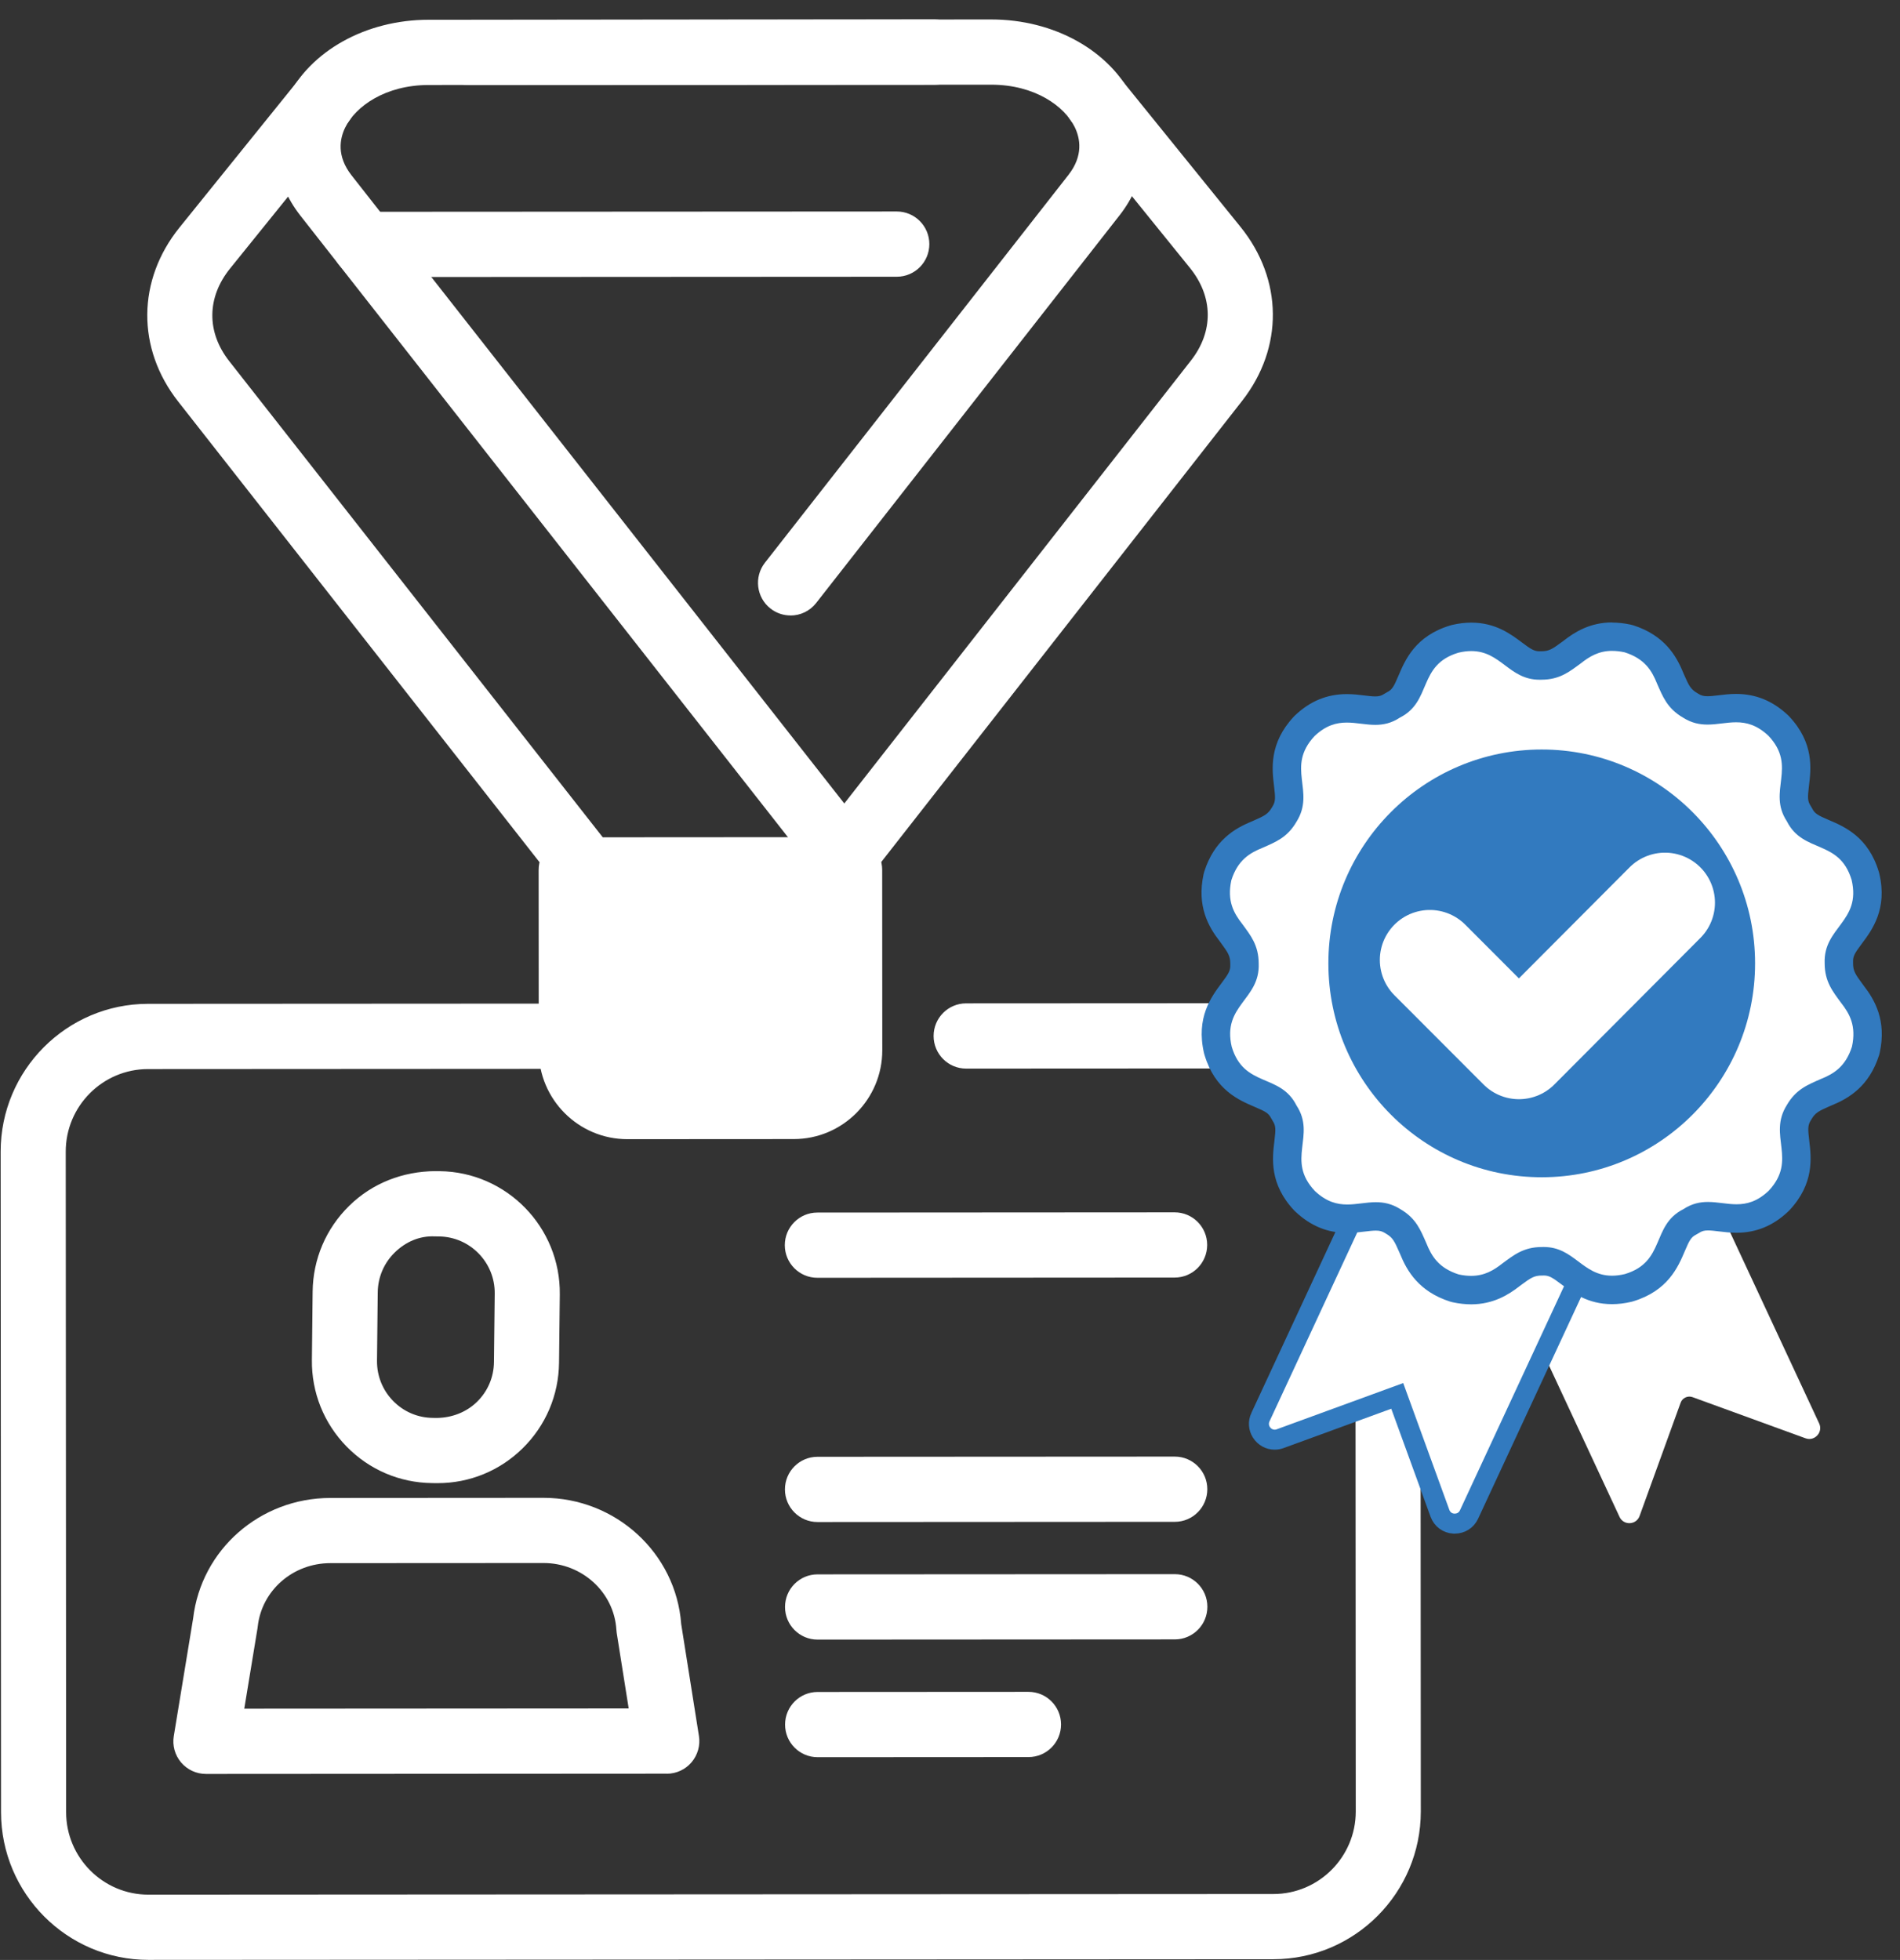
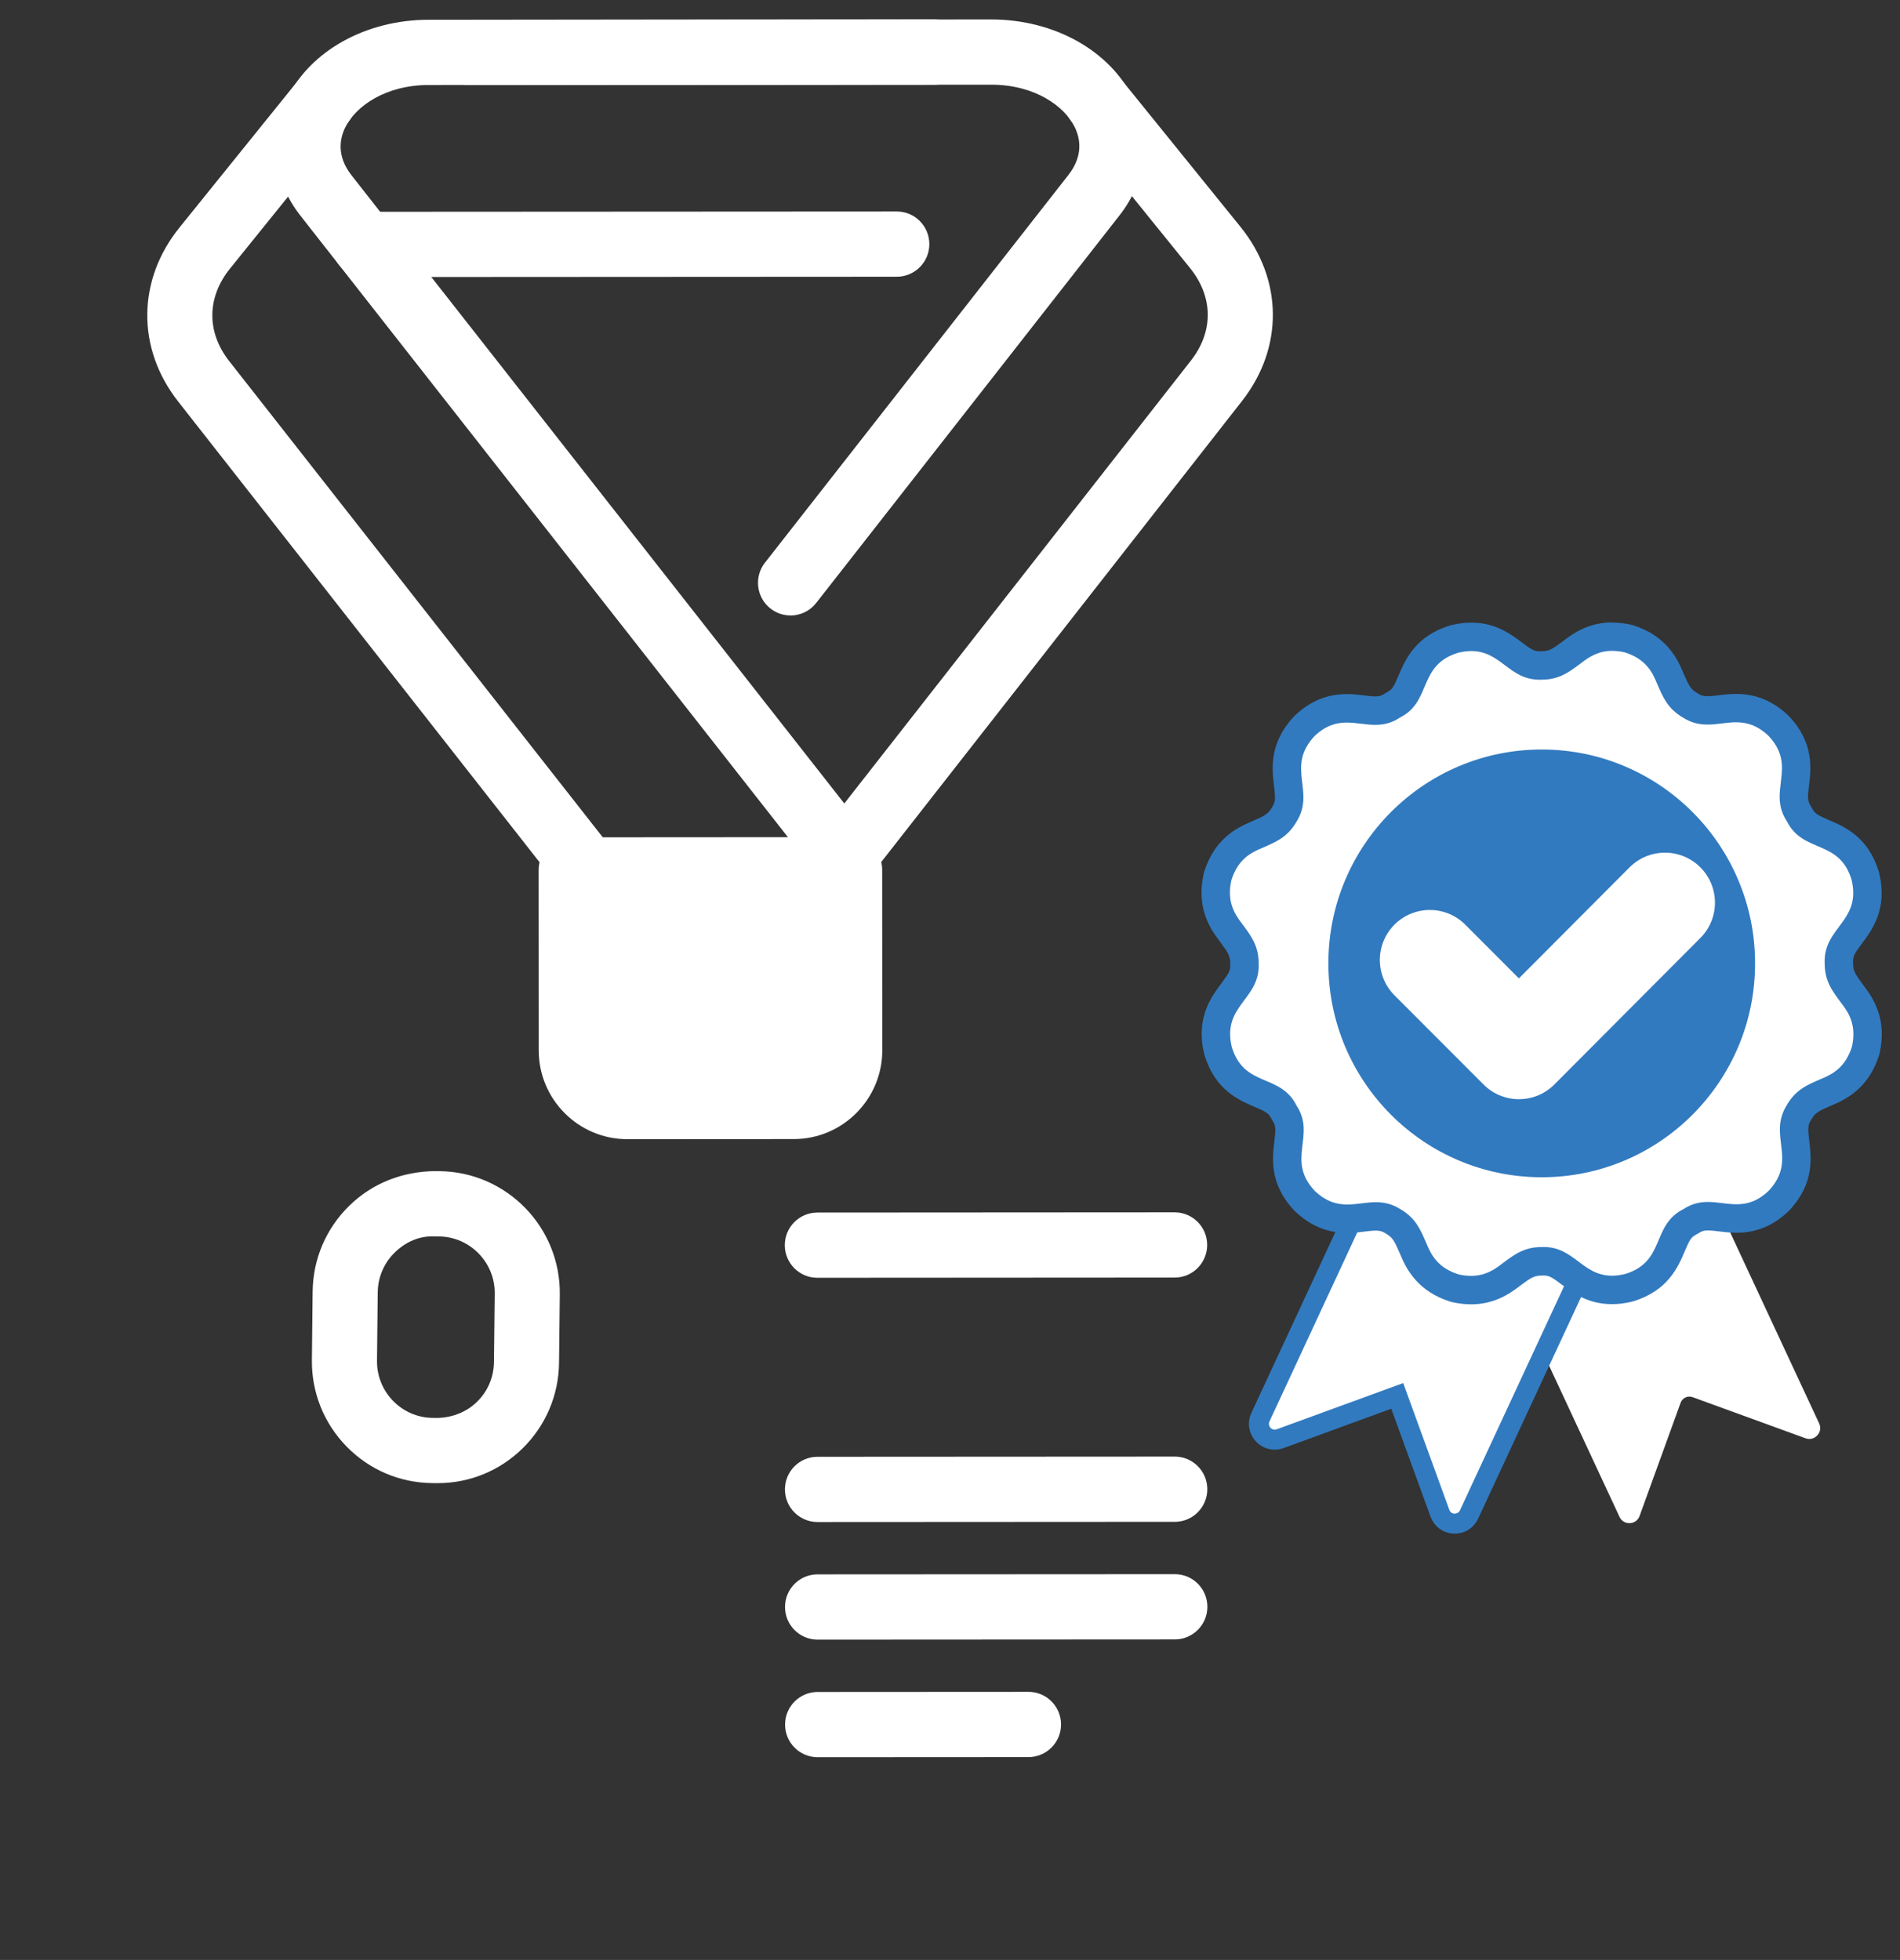
<svg xmlns="http://www.w3.org/2000/svg" width="95" height="98" viewBox="0 0 95 98" fill="none">
  <rect x="0" y="0" width="95" height="98" fill="#333333" stroke="none" />
  <g clip-path="url(#clip0_238_1101)">
-     <path d="M63.676 97.963L7.426 97.996C3.362 97.998 0.054 94.686 0.052 90.612L0.033 57.584C0.03 53.51 3.335 50.195 7.399 50.193L40.86 50.174C41.759 50.173 42.488 50.903 42.488 51.804C42.489 52.705 41.761 53.435 40.862 53.436L7.4 53.455C5.131 53.456 3.285 55.307 3.287 57.584L3.306 90.611C3.307 92.886 5.155 94.737 7.424 94.735L63.674 94.703C65.943 94.701 67.789 92.849 67.788 90.574L67.769 57.547C67.767 55.272 65.921 53.421 63.65 53.423L48.308 53.431C47.409 53.432 46.681 52.702 46.68 51.801C46.68 50.901 47.407 50.17 48.306 50.169L63.648 50.161C67.712 50.158 71.019 53.471 71.021 57.543L71.04 90.571C71.043 94.644 67.738 97.961 63.676 97.963Z" fill="white" />
    <path d="M58.733 63.88L40.868 63.891C39.969 63.891 39.241 63.161 39.24 62.26C39.24 61.359 39.968 60.629 40.866 60.629L58.731 60.618C59.63 60.618 60.358 61.347 60.359 62.248C60.359 63.149 59.632 63.88 58.733 63.88Z" fill="white" />
    <path d="M58.74 76.093L40.875 76.103C39.976 76.104 39.248 75.374 39.247 74.473C39.246 73.572 39.974 72.842 40.873 72.841L58.738 72.831C59.636 72.831 60.365 73.56 60.366 74.461C60.366 75.362 59.638 76.093 58.74 76.093Z" fill="white" />
    <path d="M58.743 81.972L40.878 81.982C39.98 81.982 39.251 81.253 39.251 80.352C39.25 79.451 39.978 78.72 40.877 78.72L58.741 78.71C59.64 78.709 60.369 79.439 60.369 80.34C60.37 81.24 59.642 81.971 58.743 81.972Z" fill="white" />
    <path d="M51.426 87.856L40.882 87.862C39.983 87.862 39.254 87.133 39.254 86.232C39.253 85.331 39.981 84.6 40.88 84.6L51.424 84.594C52.323 84.593 53.051 85.323 53.052 86.224C53.052 87.125 52.325 87.855 51.426 87.856Z" fill="white" />
    <path d="M21.883 74.159L21.811 74.159L21.602 74.156C19.98 74.138 18.462 73.488 17.326 72.325C16.192 71.162 15.577 69.626 15.595 67.999L15.632 64.58C15.65 62.953 16.299 61.431 17.459 60.293C18.619 59.155 20.138 58.57 21.774 58.557L21.982 58.56C25.332 58.599 28.027 61.36 27.99 64.717L27.952 68.137C27.934 69.764 27.286 71.285 26.125 72.424C24.983 73.544 23.478 74.158 21.883 74.159ZM21.638 70.896L21.846 70.899C22.588 70.888 23.312 70.62 23.85 70.093C24.389 69.566 24.69 68.859 24.698 68.102L24.736 64.683C24.754 63.123 23.502 61.84 21.946 61.824L21.739 61.821C20.97 61.786 20.274 62.099 19.736 62.627C19.197 63.156 18.896 63.861 18.887 64.617L18.85 68.037C18.842 68.792 19.128 69.506 19.654 70.046C20.18 70.586 20.885 70.888 21.638 70.896Z" fill="white" />
-     <path d="M33.34 88.685L10.296 88.699C9.818 88.699 9.363 88.489 9.054 88.124C8.745 87.759 8.611 87.276 8.69 86.803L9.656 80.924C10.059 77.488 12.998 74.902 16.513 74.9L27.168 74.893C30.788 74.891 33.8 77.658 34.06 81.207L34.947 86.801C35.022 87.271 34.886 87.751 34.578 88.115C34.269 88.479 33.818 88.688 33.342 88.688L33.34 88.685ZM12.212 85.436L31.434 85.424L30.835 81.644C30.828 81.593 30.822 81.541 30.819 81.488C30.704 79.616 29.103 78.151 27.171 78.153L16.517 78.159C14.646 78.16 13.087 79.521 12.887 81.326C12.884 81.354 12.88 81.383 12.876 81.411L12.214 85.434L12.212 85.436Z" fill="white" />
    <path d="M39.527 30.773C39.174 30.774 38.82 30.66 38.523 30.427C37.816 29.871 37.693 28.844 38.246 28.137L53.423 8.745C54.174 7.785 54.01 6.921 53.741 6.364C53.226 5.303 51.732 4.234 49.559 4.235L23.434 4.25C22.535 4.251 21.807 3.521 21.806 2.62C21.806 1.719 22.534 0.989 23.432 0.988L49.557 0.973C52.705 0.971 55.496 2.528 56.666 4.938C57.595 6.85 57.34 9.026 55.983 10.76L40.807 30.152C40.487 30.561 40.009 30.776 39.527 30.776L39.527 30.773Z" fill="white" />
    <path d="M42.217 44.446C41.718 44.447 41.247 44.216 40.937 43.824L15.018 10.78C13.661 9.049 13.402 6.872 14.329 4.959C15.497 2.549 18.286 0.99 21.433 0.988L46.743 0.973C47.641 0.973 48.37 1.702 48.37 2.603C48.371 3.504 47.643 4.235 46.745 4.235L21.435 4.25C19.261 4.251 17.77 5.324 17.256 6.384C16.987 6.941 16.824 7.805 17.576 8.765L42.215 40.175L59.544 18.032C60.685 16.576 60.667 14.844 59.499 13.399L53.587 6.09C53.022 5.391 53.129 4.363 53.826 3.796C54.522 3.229 55.547 3.335 56.114 4.036L62.026 11.345C64.153 13.975 64.184 17.39 62.104 20.046L43.497 43.824C43.189 44.217 42.717 44.447 42.217 44.448L42.217 44.446Z" fill="white" />
    <path d="M28.822 44.454C28.34 44.454 27.862 44.24 27.541 43.831L8.907 20.075C6.825 17.422 6.852 14.006 8.976 11.374L14.878 4.058C15.444 3.357 16.468 3.249 17.166 3.816C17.864 4.382 17.973 5.41 17.408 6.109L11.504 13.425C10.337 14.871 10.32 16.605 11.462 18.058L30.098 41.815C30.653 42.523 30.531 43.548 29.823 44.104C29.525 44.338 29.171 44.452 28.82 44.453L28.822 44.454Z" fill="white" />
    <path d="M44.839 13.837L18.221 13.852C17.322 13.853 16.593 13.123 16.593 12.222C16.592 11.321 17.32 10.591 18.219 10.59L44.839 10.575C45.738 10.574 46.466 11.304 46.467 12.205C46.467 13.106 45.739 13.836 44.841 13.837L44.839 13.837Z" fill="white" />
    <path d="M28.557 43.499L42.48 43.491L42.486 53.093C42.487 54.325 41.489 55.325 40.262 55.325L30.791 55.331C29.562 55.332 28.565 54.332 28.564 53.101L28.559 43.499L28.557 43.499Z" fill="white" />
    <path d="M39.689 56.955L31.366 56.96C28.925 56.961 26.938 54.972 26.937 52.525L26.932 43.498C26.931 42.597 27.659 41.867 28.558 41.867L42.481 41.858C43.38 41.858 44.108 42.588 44.109 43.489L44.114 52.515C44.115 54.962 42.131 56.954 39.69 56.955L39.689 56.955ZM30.186 45.128L30.191 52.523C30.191 53.172 30.719 53.7 31.364 53.7L39.687 53.695C40.334 53.694 40.861 53.165 40.86 52.517L40.856 45.121L30.186 45.128Z" fill="white" />
    <path d="M90.277 71.916L84.628 69.859C84.386 69.772 84.118 69.896 84.031 70.138L81.979 75.801C81.814 76.258 81.18 76.286 80.976 75.845L65.338 42.276L75.32 37.604L90.958 71.173C91.163 71.612 90.734 72.081 90.279 71.916L90.277 71.916Z" fill="white" />
    <path d="M69.392 69.968L64.007 71.936C63.917 71.969 63.825 71.985 63.734 71.985C63.468 71.985 63.221 71.851 63.07 71.615C62.925 71.388 62.906 71.107 63.022 70.857L63.023 70.856L78.535 37.457L79.134 37.239L88.746 41.724L88.965 42.327L73.452 75.726C73.452 75.726 73.452 75.726 73.452 75.726C73.32 76.011 73.049 76.183 72.739 76.183L72.689 76.183C72.373 76.165 72.108 75.969 71.997 75.665C71.997 75.665 71.997 75.665 71.997 75.665L70.033 70.266L69.862 69.796L69.392 69.968Z" fill="white" stroke="#327ABF" />
    <path d="M73.559 64.505C73.314 64.505 73.054 64.476 72.787 64.418L72.722 64.401C71.445 63.991 70.964 63.175 70.664 62.429L70.614 62.317C70.378 61.778 70.209 61.388 69.664 61.072L69.642 61.059C69.378 60.892 69.126 60.822 68.796 60.823C68.596 60.823 68.386 60.848 68.163 60.876C67.912 60.906 67.649 60.939 67.368 60.939C66.563 60.939 65.894 60.664 65.263 60.071L65.232 60.041C64.209 58.953 64.331 57.947 64.43 57.14C64.499 56.561 64.55 56.144 64.238 55.668L64.197 55.596C63.942 55.087 63.556 54.922 63.021 54.695C62.274 54.377 61.344 53.982 60.914 52.55L60.902 52.507C60.56 51.047 61.166 50.236 61.653 49.585C62.003 49.119 62.255 48.782 62.232 48.211L62.232 48.184C62.232 47.552 61.978 47.209 61.63 46.735L61.559 46.637C61.063 46.004 60.598 45.177 60.881 43.866L60.898 43.8C61.307 42.521 62.12 42.039 62.865 41.736L62.976 41.688C63.515 41.451 63.903 41.28 64.219 40.733L64.232 40.712C64.536 40.227 64.485 39.809 64.416 39.229C64.318 38.42 64.197 37.414 65.22 36.32L65.251 36.29C65.877 35.698 66.542 35.422 67.346 35.421C67.629 35.421 67.891 35.453 68.144 35.483C68.366 35.511 68.576 35.536 68.774 35.536C69.103 35.535 69.353 35.462 69.614 35.29L69.685 35.249C70.194 34.993 70.358 34.606 70.585 34.07C70.902 33.321 71.296 32.389 72.726 31.957L72.769 31.946C73.047 31.88 73.318 31.848 73.573 31.847C74.548 31.847 75.178 32.319 75.683 32.7C76.116 33.026 76.459 33.282 76.989 33.282C77.011 33.282 77.034 33.282 77.057 33.282L77.084 33.282C77.714 33.282 78.056 33.028 78.53 32.678L78.627 32.607C79.111 32.227 79.725 31.841 80.619 31.84C80.864 31.84 81.125 31.869 81.391 31.927L81.457 31.945C82.733 32.355 83.214 33.169 83.515 33.916L83.564 34.029C83.801 34.569 83.971 34.959 84.516 35.274L84.54 35.287C84.803 35.453 85.055 35.523 85.384 35.523C85.584 35.523 85.794 35.498 86.016 35.47C86.27 35.439 86.531 35.407 86.812 35.407C87.617 35.406 88.287 35.682 88.918 36.275L88.949 36.305C89.972 37.392 89.85 38.398 89.752 39.206C89.682 39.784 89.63 40.202 89.944 40.678L89.984 40.749C90.241 41.26 90.627 41.423 91.162 41.651C91.909 41.969 92.839 42.364 93.268 43.796L93.279 43.839C93.621 45.298 93.014 46.109 92.528 46.761C92.179 47.227 91.927 47.564 91.949 48.137L91.949 48.163C91.95 48.795 92.203 49.138 92.552 49.612L92.623 49.71C93.119 50.344 93.582 51.17 93.299 52.483L93.281 52.548C92.874 53.826 92.061 54.31 91.315 54.611L91.203 54.661C90.664 54.898 90.275 55.069 89.959 55.615L89.946 55.639C89.642 56.123 89.693 56.541 89.762 57.119C89.86 57.928 89.982 58.934 88.958 60.028L88.928 60.059C88.302 60.651 87.636 60.926 86.834 60.926C86.551 60.926 86.288 60.894 86.034 60.864C85.813 60.836 85.603 60.812 85.405 60.812C85.077 60.812 84.825 60.885 84.566 61.056L84.495 61.097C83.986 61.353 83.822 61.74 83.595 62.276C83.278 63.025 82.884 63.957 81.455 64.387L81.413 64.399C81.135 64.465 80.864 64.497 80.609 64.497C79.633 64.498 79.004 64.025 78.498 63.644C78.065 63.319 77.724 63.062 77.194 63.062C77.172 63.062 77.149 63.062 77.126 63.062L77.099 63.062C76.469 63.062 76.126 63.317 75.653 63.666L75.556 63.738C75.072 64.118 74.458 64.502 73.564 64.502L73.559 64.505Z" fill="white" />
    <path d="M80.613 32.546C80.802 32.545 81.007 32.567 81.235 32.617C82.241 32.939 82.593 33.533 82.855 34.187C83.134 34.818 83.357 35.422 84.156 35.884C84.585 36.156 84.987 36.23 85.378 36.23C85.861 36.23 86.327 36.115 86.805 36.115C87.318 36.115 87.845 36.246 88.425 36.792C89.891 38.35 88.347 39.55 89.344 41.066C90.159 42.69 91.966 41.947 92.582 43.999C93.07 46.086 91.163 46.351 91.233 48.163C91.233 49.086 91.644 49.581 92.051 50.138C92.485 50.693 92.822 51.294 92.599 52.331C92.277 53.34 91.684 53.693 91.032 53.956C90.403 54.235 89.8 54.459 89.339 55.259C88.376 56.794 89.895 57.979 88.434 59.541C87.86 60.083 87.336 60.215 86.826 60.215C86.346 60.215 85.879 60.099 85.397 60.099C85.003 60.099 84.599 60.177 84.168 60.46C82.55 61.276 83.291 63.089 81.244 63.705C81.008 63.761 80.795 63.786 80.602 63.786C79.114 63.787 78.71 62.35 77.186 62.351C77.156 62.351 77.124 62.351 77.092 62.352C76.17 62.353 75.676 62.765 75.12 63.173C74.688 63.513 74.228 63.794 73.556 63.794C73.367 63.794 73.161 63.773 72.934 63.723C71.927 63.401 71.576 62.807 71.314 62.153C71.035 61.522 70.812 60.919 70.015 60.457C69.585 60.185 69.181 60.111 68.791 60.111C68.307 60.112 67.843 60.226 67.364 60.226C66.851 60.227 66.324 60.095 65.743 59.551C64.277 57.992 65.821 56.793 64.825 55.275C64.011 53.653 62.203 54.396 61.587 52.343C61.099 50.258 63.005 49.992 62.935 48.181C62.934 47.257 62.523 46.762 62.116 46.204C61.682 45.65 61.345 45.048 61.567 44.013C61.889 43.004 62.481 42.652 63.134 42.388C63.763 42.109 64.364 41.885 64.826 41.086C65.789 39.551 64.269 38.367 65.729 36.803C66.302 36.261 66.828 36.13 67.338 36.129C67.817 36.129 68.284 36.244 68.766 36.244C69.16 36.243 69.565 36.166 69.995 35.881C71.612 35.065 70.871 33.252 72.921 32.635C73.156 32.579 73.369 32.554 73.563 32.554C75.05 32.553 75.454 33.988 76.978 33.987C77.008 33.987 77.04 33.987 77.073 33.986C77.995 33.985 78.488 33.573 79.044 33.166C79.475 32.825 79.937 32.544 80.608 32.544M80.607 31.122C79.498 31.123 78.733 31.605 78.187 32.032C78.157 32.053 78.127 32.075 78.097 32.099C77.619 32.452 77.45 32.563 77.07 32.564L77.018 32.564C77.003 32.565 76.99 32.565 76.977 32.565C76.706 32.565 76.54 32.457 76.099 32.126C75.539 31.706 74.774 31.131 73.562 31.132C73.253 31.132 72.928 31.172 72.596 31.249L72.512 31.273C70.764 31.799 70.258 32.997 69.922 33.788C69.692 34.333 69.606 34.485 69.358 34.609L69.215 34.693C69.072 34.788 68.954 34.821 68.765 34.822C68.61 34.822 68.421 34.798 68.221 34.774C67.959 34.742 67.663 34.705 67.337 34.706C66.356 34.706 65.511 35.054 64.755 35.767L64.693 35.83C63.444 37.167 63.599 38.456 63.703 39.31C63.775 39.906 63.776 40.084 63.623 40.328L63.596 40.373C63.405 40.703 63.224 40.794 62.681 41.032C62.648 41.047 62.613 41.063 62.578 41.078C61.735 41.421 60.711 42.019 60.214 43.579L60.179 43.712C59.833 45.312 60.424 46.343 60.984 47.062C61.005 47.093 61.029 47.123 61.051 47.154C61.402 47.633 61.514 47.802 61.514 48.183L61.514 48.236C61.526 48.523 61.438 48.677 61.078 49.156C60.563 49.844 59.786 50.884 60.203 52.667L60.227 52.751C60.752 54.503 61.947 55.011 62.736 55.346C63.28 55.577 63.431 55.663 63.557 55.912L63.64 56.055C63.793 56.289 63.791 56.462 63.72 57.051C63.616 57.905 63.459 59.195 64.711 60.526L64.774 60.587C65.533 61.3 66.381 61.648 67.365 61.647C67.688 61.647 67.984 61.612 68.244 61.579C68.445 61.554 68.635 61.532 68.792 61.532C68.989 61.532 69.111 61.566 69.26 61.66L69.305 61.688C69.632 61.878 69.723 62.059 69.961 62.603C69.975 62.638 69.991 62.673 70.007 62.708C70.35 63.554 70.945 64.58 72.502 65.08L72.635 65.115C72.952 65.183 73.263 65.218 73.558 65.218C74.667 65.217 75.433 64.735 75.977 64.31C76.008 64.288 76.037 64.266 76.067 64.243C76.545 63.889 76.715 63.778 77.096 63.778L77.148 63.778C77.161 63.776 77.176 63.776 77.189 63.776C77.46 63.776 77.624 63.884 78.066 64.215C78.625 64.635 79.391 65.21 80.602 65.209C80.911 65.209 81.236 65.17 81.568 65.092L81.652 65.069C83.4 64.542 83.906 63.346 84.242 62.554C84.472 62.01 84.558 61.858 84.807 61.732L84.95 61.65C85.092 61.555 85.21 61.523 85.4 61.523C85.554 61.523 85.743 61.546 85.943 61.571C86.205 61.602 86.502 61.639 86.829 61.639C87.81 61.638 88.653 61.292 89.409 60.577L89.472 60.514C90.721 59.178 90.565 57.888 90.462 57.034C90.39 56.438 90.388 56.262 90.541 56.016L90.569 55.971C90.759 55.641 90.94 55.55 91.483 55.312C91.518 55.297 91.553 55.281 91.588 55.267C92.431 54.923 93.455 54.325 93.952 52.766L93.987 52.634C94.332 51.032 93.743 50.002 93.184 49.282C93.162 49.251 93.138 49.221 93.117 49.191C92.765 48.713 92.653 48.544 92.653 48.162L92.653 48.11C92.641 47.821 92.73 47.667 93.089 47.188C93.603 46.5 94.382 45.46 93.964 43.678L93.941 43.593C93.415 41.841 92.222 41.334 91.433 40.998C90.889 40.766 90.737 40.68 90.612 40.431L90.529 40.288C90.376 40.054 90.377 39.88 90.448 39.293C90.553 38.439 90.709 37.15 89.457 35.819L89.395 35.757C88.634 35.044 87.787 34.697 86.803 34.697C86.479 34.697 86.184 34.734 85.923 34.765C85.722 34.79 85.533 34.812 85.375 34.812C85.18 34.812 85.058 34.779 84.909 34.685L84.864 34.657C84.536 34.466 84.444 34.285 84.207 33.741C84.192 33.706 84.176 33.671 84.161 33.637C83.819 32.792 83.222 31.766 81.666 31.267L81.534 31.232C81.216 31.164 80.906 31.129 80.61 31.129L80.607 31.122Z" fill="#327ABF" />
    <path d="M77.093 58.864C82.984 58.861 87.758 54.07 87.754 48.164C87.751 42.258 82.972 37.472 77.081 37.476C71.189 37.479 66.415 42.27 66.419 48.176C66.422 54.082 71.201 58.868 77.093 58.864Z" fill="#327ABF" />
    <path d="M71.492 47.999L75.947 52.461L83.248 45.134" stroke="white" stroke-width="5" stroke-linecap="round" stroke-linejoin="round" />
  </g>
  <defs>
    <clipPath id="clip0_238_1101">
      <rect width="94.061" height="97" fill="white" transform="translate(0 1) rotate(-0.033)" />
    </clipPath>
  </defs>
</svg>